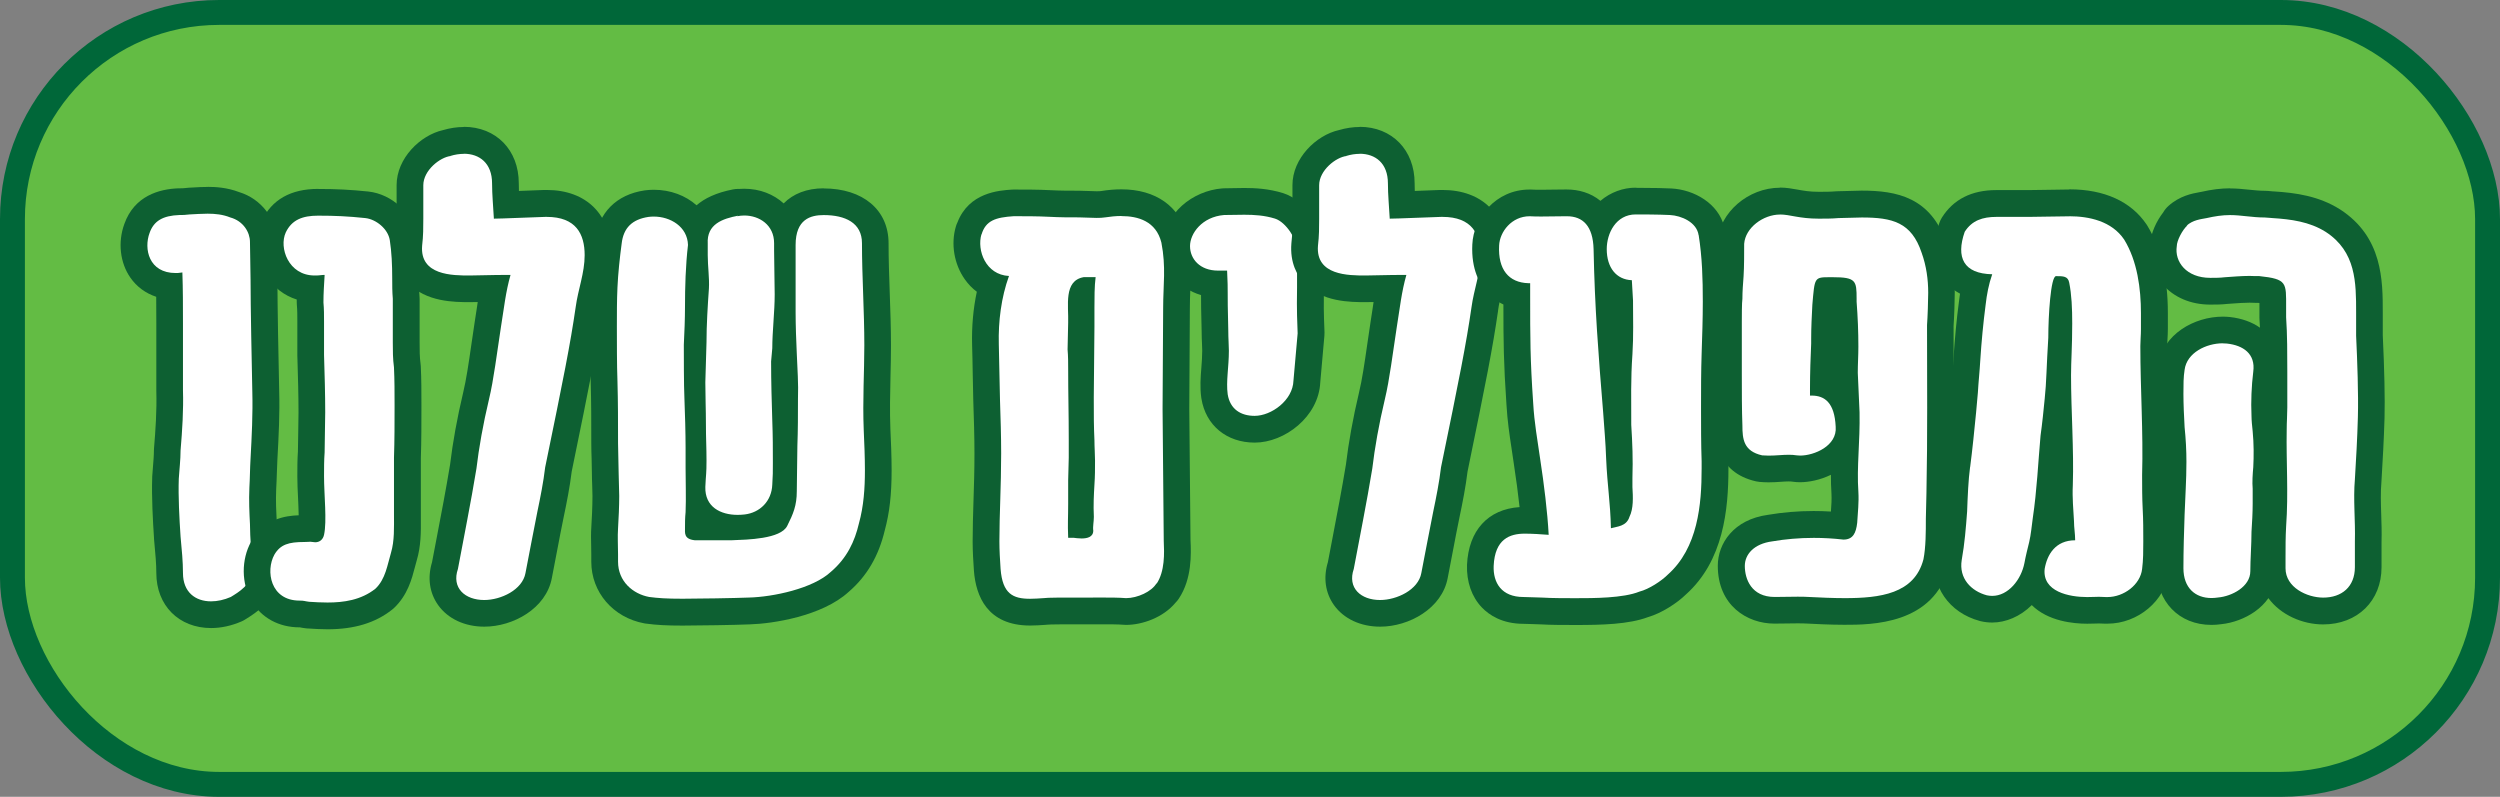
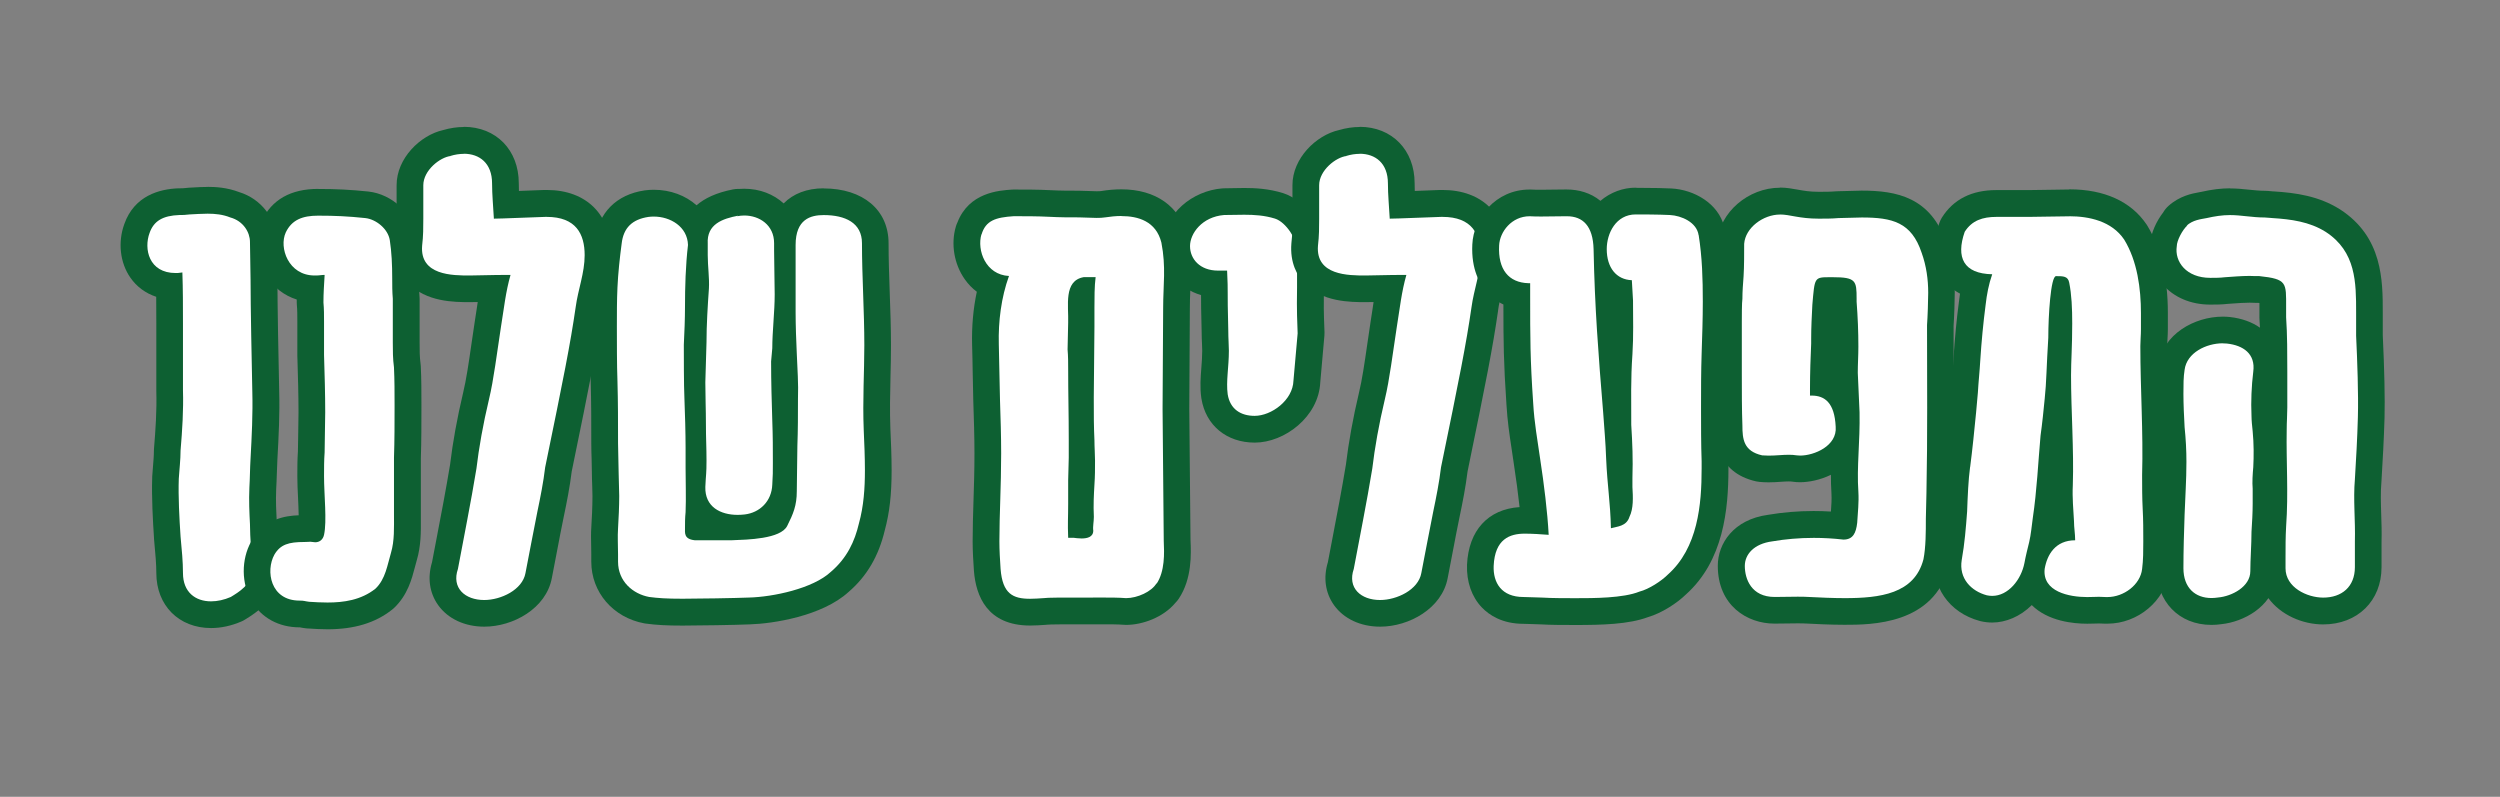
<svg xmlns="http://www.w3.org/2000/svg" width="502" height="160" viewBox="0 0 502 160" fill="none">
  <rect x="0" y="0" width="502" height="160" fill="#808080" stroke="none" />
-   <rect x="2.5" y="2.5" width="497" height="155" rx="41.5" fill="#63BC44" stroke="#006739" stroke-width="5" />
  <g clip-path="url(#clip0_2_100)">
    <path d="M42.382 123.437C37.407 123.437 34.065 120.073 34.065 115.066C34.065 113.11 33.871 110.961 33.656 108.693L33.592 107.984C33.366 104.653 33.098 99.86 33.227 96.013C33.27 95.347 33.323 94.745 33.366 94.133C33.474 92.886 33.581 91.586 33.581 90.468C33.581 90.393 33.581 90.318 33.581 90.243C33.882 86.707 34.172 82.538 34.054 78.433V65.033C34.054 62.529 34.054 59.961 34 57.457C31.604 57.167 29.627 56.049 28.359 54.233C26.758 51.934 26.424 48.731 27.488 45.862C29.283 40.747 34.269 40.565 35.913 40.511C36.569 40.511 37.02 40.511 37.665 40.414C37.751 40.403 37.837 40.393 37.922 40.393C38.277 40.382 38.632 40.36 38.986 40.339C39.857 40.285 40.749 40.242 41.673 40.242C43.016 40.242 45.026 40.339 47.067 41.134C51.032 42.295 52.849 45.798 52.849 48.602C52.849 49.763 52.881 50.988 52.902 52.224C52.934 53.535 52.967 54.867 52.967 56.157C52.967 61.046 53.192 72.555 53.321 78.659C53.44 82.957 53.214 87.513 52.956 92.188C52.892 93.133 52.87 94.1 52.838 95.057C52.806 96.078 52.773 97.099 52.709 98.087C52.591 100.623 52.719 102.998 52.827 105.094C52.827 105.137 52.827 105.19 52.827 105.233C52.827 106.501 52.902 107.812 52.988 109.209C53.085 110.821 53.192 112.659 53.192 114.711C53.192 118.795 49.56 121.019 47.819 122.094L47.712 122.158C47.605 122.222 47.497 122.287 47.379 122.33C45.713 123.05 43.972 123.437 42.328 123.437H42.382Z" fill="white" />
    <path d="M41.705 42.908C43.231 42.908 44.768 43.069 46.229 43.66C48.873 44.38 50.194 46.658 50.194 48.581C50.194 50.978 50.312 53.621 50.312 56.147C50.312 61.304 50.549 73.426 50.667 78.713C50.785 83.033 50.549 87.718 50.312 92.038C50.194 93.961 50.194 96.003 50.076 97.916C49.958 100.559 50.076 102.956 50.194 105.234C50.194 108.114 50.549 110.993 50.549 114.712C50.549 117.355 47.905 118.913 46.347 119.87C45.004 120.461 43.639 120.751 42.371 120.751C39.244 120.751 36.74 118.913 36.74 115.066C36.74 112.788 36.504 110.381 36.257 107.748C36.02 104.148 35.773 99.71 35.902 96.11C36.02 94.305 36.257 92.274 36.257 90.469C36.611 86.267 36.859 82.313 36.74 78.347V65.023C36.74 61.541 36.74 58.059 36.622 54.707L35.666 54.825C35.537 54.825 35.397 54.825 35.279 54.825C29.863 54.825 28.853 49.946 30.035 46.776C30.873 44.38 32.678 43.294 36.031 43.176C36.633 43.176 37.235 43.176 38.073 43.058C39.255 43.004 40.48 42.908 41.705 42.908ZM41.705 37.535C40.695 37.535 39.717 37.588 38.857 37.642C38.514 37.664 38.17 37.685 37.826 37.696C37.654 37.696 37.482 37.717 37.31 37.75C36.848 37.814 36.536 37.814 36.031 37.814C35.967 37.814 35.902 37.814 35.838 37.814C31.991 37.954 26.983 39.308 24.974 44.96C23.631 48.624 24.093 52.762 26.177 55.749C27.456 57.587 29.229 58.887 31.367 59.596C31.389 61.401 31.389 63.228 31.389 65.023V78.347C31.389 78.401 31.389 78.455 31.389 78.509C31.507 82.485 31.217 86.547 30.927 90.007C30.916 90.157 30.905 90.308 30.905 90.469C30.905 91.479 30.798 92.715 30.701 93.907C30.648 94.531 30.594 95.154 30.562 95.745C30.562 95.799 30.562 95.863 30.562 95.917C30.433 99.85 30.691 104.492 30.927 108.092C30.927 108.135 30.927 108.178 30.927 108.221L30.991 108.93C31.206 111.241 31.389 113.229 31.389 115.055C31.389 121.567 35.913 126.113 42.393 126.113C44.392 126.113 46.508 125.651 48.507 124.78C48.733 124.684 48.959 124.565 49.173 124.426L49.281 124.361C51.269 123.136 55.933 120.278 55.933 114.69C55.933 112.552 55.825 110.682 55.728 109.027C55.653 107.673 55.578 106.405 55.578 105.212C55.578 105.115 55.578 105.019 55.578 104.933C55.471 102.913 55.352 100.613 55.46 98.184C55.524 97.153 55.556 96.121 55.589 95.122C55.621 94.144 55.642 93.231 55.696 92.349C55.965 87.578 56.191 82.957 56.062 78.541C55.922 72.48 55.707 60.993 55.707 56.125C55.707 54.782 55.675 53.439 55.642 52.128C55.61 50.87 55.589 49.688 55.589 48.571C55.589 44.004 52.483 39.931 48.002 38.566C45.574 37.642 43.274 37.524 41.727 37.524L41.705 37.535Z" fill="#0D6032" />
    <path d="M65.776 123.663C64.443 123.663 63.175 123.588 62.058 123.523C62.058 123.523 61.811 123.502 61.757 123.502C61.295 123.448 61.015 123.383 60.768 123.34C60.532 123.297 60.489 123.287 60.166 123.287C56.932 123.287 54.331 121.89 52.849 119.364C51.237 116.624 51.215 112.885 52.784 110.058C54.901 106.459 58.2 106.158 61.134 106.158C61.52 106.158 61.703 106.147 61.832 106.125C62.015 106.104 62.165 106.104 62.326 106.104C62.412 106.104 62.498 106.104 62.584 106.104C62.767 104.492 62.649 102.01 62.541 99.775C62.477 98.367 62.412 96.916 62.412 95.638C62.412 94.101 62.412 92.371 62.531 90.737C62.531 89.706 62.563 88.234 62.595 86.761C62.627 85.278 62.66 83.806 62.66 82.796C62.66 79.207 62.552 75.715 62.445 72.018L62.423 71.352V64.55C62.423 63.368 62.423 62.153 62.316 60.95C62.316 60.864 62.305 60.789 62.305 60.703C62.305 59.768 62.337 58.876 62.38 57.962C59.651 57.726 57.276 56.308 55.804 53.997C54.138 51.397 53.826 48.076 54.998 45.54C57.34 40.619 62.294 40.619 63.917 40.619C67.495 40.619 70.235 40.758 73.674 41.113C76.812 41.457 80.379 44.057 80.971 47.808C81.325 50.139 81.486 52.708 81.486 55.91C81.486 57.21 81.486 58.435 81.594 59.768C81.594 59.843 81.594 59.918 81.594 59.993V68.751C81.594 70.395 81.594 71.814 81.809 73.436C81.809 73.512 81.83 73.587 81.83 73.662C81.948 76.241 81.948 78.788 81.948 81.475C81.948 84.924 81.948 88.481 81.83 92.005V104.245C81.852 106.598 81.862 109.274 81.121 111.767C80.981 112.218 80.863 112.68 80.745 113.164C80.175 115.356 79.466 118.086 77.274 120.16C77.22 120.213 77.166 120.256 77.102 120.31C73.298 123.33 68.828 123.684 65.808 123.684L65.776 123.663Z" fill="white" />
    <path d="M63.874 43.305C67.237 43.305 69.87 43.423 73.352 43.789C75.512 44.025 77.908 45.949 78.273 48.227C78.639 50.623 78.757 53.148 78.757 55.91C78.757 57.232 78.757 58.553 78.875 59.993V68.751C78.875 70.428 78.875 71.996 79.112 73.791C79.23 76.316 79.23 78.831 79.23 81.474C79.23 84.838 79.23 88.438 79.112 91.919V103.321C79.112 105.846 79.23 108.597 78.51 111.004C77.79 113.4 77.424 116.28 75.393 118.204C72.492 120.514 68.978 120.987 65.765 120.987C64.465 120.987 63.218 120.912 62.069 120.837C61.112 120.718 61.112 120.6 60.145 120.6C54.267 120.6 53.3 114.604 55.105 111.359C56.309 109.317 57.985 108.833 61.101 108.833C61.897 108.833 62.058 108.78 62.294 108.78C62.412 108.78 62.541 108.79 62.788 108.833C62.961 108.866 63.132 108.887 63.294 108.887C64.218 108.887 64.862 108.318 65.067 107.393C65.668 104.632 65.067 99.356 65.067 95.637C65.067 94.079 65.067 92.392 65.185 90.834C65.185 88.792 65.303 84.838 65.303 82.796C65.303 78.96 65.185 75.231 65.067 71.277V64.56C65.067 63.357 65.067 62.035 64.948 60.724C64.948 58.919 65.067 57.242 65.185 55.201C64.583 55.201 64.11 55.319 63.508 55.319C63.401 55.319 63.283 55.319 63.175 55.319C57.91 55.319 55.976 49.731 57.383 46.669C58.587 44.143 60.747 43.305 63.863 43.305M63.874 37.932C58.383 37.932 54.568 40.092 52.548 44.358C52.548 44.38 52.526 44.401 52.516 44.423C50.968 47.775 51.355 52.106 53.504 55.448C54.965 57.737 57.093 59.359 59.586 60.144C59.586 60.327 59.586 60.52 59.586 60.713C59.586 60.875 59.586 61.036 59.608 61.197C59.705 62.272 59.705 63.432 59.705 64.55V71.266C59.705 71.32 59.705 71.373 59.705 71.427L59.726 72.093C59.833 75.768 59.941 79.25 59.941 82.785C59.941 83.752 59.909 85.246 59.887 86.697C59.855 88.105 59.833 89.566 59.823 90.619C59.705 92.317 59.705 94.069 59.705 95.627C59.705 96.97 59.769 98.453 59.844 99.893C59.898 100.989 59.952 102.3 59.973 103.471C57.297 103.557 53.117 104.17 50.495 108.629C50.474 108.672 50.452 108.704 50.431 108.747C48.41 112.38 48.453 117.194 50.528 120.729C52.494 124.06 55.997 125.973 60.166 125.973C60.188 125.973 60.209 125.973 60.22 125.973H60.231C60.467 126.027 60.854 126.102 61.413 126.166C61.531 126.177 61.639 126.188 61.757 126.199H61.886C63.046 126.274 64.357 126.36 65.776 126.36C71.149 126.36 75.393 125.07 78.746 122.405C78.864 122.309 78.983 122.212 79.09 122.115C81.852 119.515 82.701 116.237 83.324 113.841C83.442 113.4 83.549 112.96 83.678 112.541C84.538 109.672 84.527 106.781 84.506 104.234V103.321V92.016C84.624 88.47 84.624 84.924 84.624 81.485C84.624 78.766 84.624 76.198 84.495 73.544C84.495 73.394 84.474 73.243 84.452 73.093C84.259 71.642 84.259 70.309 84.259 68.762V60.004C84.259 59.854 84.259 59.703 84.237 59.553C84.141 58.339 84.141 57.167 84.141 55.921C84.141 52.59 83.969 49.892 83.603 47.442C82.873 42.832 78.735 38.985 73.964 38.459C70.386 38.093 67.57 37.943 63.885 37.943L63.874 37.932Z" fill="#0D6032" />
    <path d="M97.24 123.157C94.188 123.157 91.609 121.985 90.158 119.954C88.89 118.171 88.611 115.914 89.352 113.561C89.632 112.088 89.933 110.487 90.255 108.811C91.179 103.986 92.232 98.516 93.016 93.702C93.532 89.296 94.424 84.407 95.585 79.528C96.251 76.777 96.756 73.328 97.283 69.664C97.498 68.213 97.713 66.719 97.949 65.215C98.089 64.334 98.218 63.474 98.347 62.636C98.583 61.024 98.819 59.455 99.131 57.897C98.271 57.908 97.54 57.929 96.896 57.951C95.95 57.972 95.155 57.994 94.371 57.994C91.501 57.994 86.698 57.994 83.925 54.995C82.958 53.942 81.852 52.073 82.088 49.096C82.088 49.053 82.088 49.021 82.099 48.978C82.314 47.226 82.314 45.539 82.314 43.906V37.19C82.314 32.794 86.44 29.431 89.61 28.743C90.803 28.378 91.985 28.195 93.124 28.195C98.121 28.195 101.484 31.666 101.484 36.835C101.484 38.221 101.581 39.704 101.678 41.155C103.15 41.101 105.514 41.015 109.372 40.865H109.78C116.324 40.865 120.085 44.636 120.085 51.234C120.085 53.717 119.559 55.963 119.043 58.133C118.731 59.477 118.431 60.734 118.259 62.034C117.173 69.524 115.873 76.057 112.133 94.272C111.757 97.367 111.145 100.418 110.554 103.266C110.092 105.501 109.673 107.736 109.243 109.993C108.888 111.841 108.534 113.711 108.157 115.602C107.319 120.32 101.946 123.167 97.24 123.167V123.157Z" fill="white" />
    <path d="M93.135 30.872C96.294 30.872 98.808 32.774 98.808 36.825C98.808 39.103 99.045 41.51 99.163 43.788V43.907C99.518 43.907 100.238 43.907 109.479 43.552C109.587 43.552 109.683 43.552 109.78 43.552C115.658 43.552 117.399 46.991 117.399 51.235C117.399 54.835 116.077 58.081 115.594 61.68C114.519 69.117 113.197 75.725 109.468 93.843C109.114 96.841 108.512 99.839 107.91 102.719C107.072 106.802 106.352 110.875 105.514 115.077C104.912 118.44 100.592 120.482 97.229 120.482C93.393 120.482 90.631 118.085 91.953 114.238C93.027 108.479 94.596 100.677 95.671 94.079C96.154 89.996 96.992 85.203 98.196 80.163C99.152 76.198 99.754 71.04 100.592 65.646C101.194 61.928 101.549 58.564 102.516 55.201C98.196 55.201 96.272 55.319 94.36 55.319C90.878 55.319 84.28 55.319 84.764 49.323C85 47.399 85 45.605 85 43.917V37.201C85 34.203 88.364 31.56 90.523 31.323H90.405C91.34 31.033 92.264 30.893 93.135 30.893M93.135 25.499C91.77 25.499 90.362 25.714 88.965 26.122C84.377 27.154 79.638 31.796 79.638 37.18V43.896C79.638 45.443 79.638 47.044 79.444 48.635C79.444 48.71 79.423 48.796 79.423 48.871C79.111 52.815 80.626 55.362 81.959 56.812C85.527 60.67 91.286 60.67 94.37 60.67C94.876 60.67 95.391 60.67 95.929 60.649C95.843 61.175 95.767 61.713 95.692 62.228C95.574 63.056 95.445 63.894 95.305 64.754C95.069 66.301 94.843 67.805 94.639 69.267C94.123 72.856 93.629 76.252 92.995 78.874C91.813 83.838 90.91 88.825 90.373 93.305C89.588 98.066 88.557 103.493 87.633 108.285C87.321 109.908 87.02 111.455 86.752 112.895C85.806 116.012 86.236 119.053 87.977 121.503C89.943 124.254 93.317 125.833 97.25 125.833C103.042 125.833 109.673 122.18 110.812 116.065C111.188 114.185 111.542 112.326 111.886 110.477C112.327 108.167 112.735 105.996 113.197 103.783C113.799 100.914 114.411 97.851 114.798 94.681C118.538 76.488 119.838 69.933 120.923 62.422C120.923 62.4 120.923 62.379 120.923 62.357C121.074 61.186 121.364 59.993 121.665 58.715C122.181 56.501 122.772 53.997 122.772 51.203C122.772 43.154 117.796 38.147 109.78 38.147C109.64 38.147 109.511 38.147 109.372 38.147C109.339 38.147 109.307 38.147 109.264 38.147C107.169 38.233 105.514 38.287 104.203 38.34C104.181 37.814 104.171 37.298 104.171 36.793C104.171 30.131 99.625 25.467 93.124 25.467L93.135 25.499Z" fill="#0D6032" />
    <path d="M137.085 122.911C133.571 122.911 131.831 122.771 130.015 122.524C129.972 122.524 129.929 122.513 129.875 122.502C124.91 121.578 121.439 117.581 121.439 112.777V111.337C121.439 110.8 121.429 110.252 121.418 109.682C121.386 108.425 121.364 107.125 121.45 105.868C121.536 104.492 121.687 101.806 121.687 99.581C121.687 98.84 121.654 98.088 121.633 97.346C121.601 96.529 121.568 95.713 121.568 94.907C121.568 93.972 121.536 93.016 121.515 92.048C121.482 91.028 121.45 90.017 121.45 89.029C121.45 84.795 121.45 80.787 121.332 76.628C121.214 73.361 121.214 68.827 121.214 65.506C121.214 63.002 121.214 60.165 121.332 57.576C121.482 54.04 121.987 50.107 122.192 48.581C122.525 45.572 124.137 41.736 129.864 40.887C130.358 40.823 130.831 40.791 131.304 40.791C134.721 40.791 138.343 42.456 139.976 45.615C141.534 41.865 146.037 41.005 147.745 40.672C147.917 40.64 148.089 40.619 148.25 40.619C148.347 40.619 148.444 40.619 148.54 40.629C148.852 40.597 149.153 40.587 149.465 40.587C153.258 40.587 156.331 42.66 157.556 45.755C158.599 42.37 161.339 40.501 165.412 40.501C171.902 40.501 175.781 43.617 175.781 48.828C175.781 52.02 175.889 55.287 176.018 58.93C176.136 62.358 176.265 65.979 176.265 69.342C176.265 71.363 176.222 73.361 176.168 75.468C176.082 78.96 175.996 82.571 176.147 86.278C176.254 88.449 176.394 91.672 176.394 94.423C176.394 99.055 175.996 102.569 175.094 105.814C174.03 110.392 171.913 114.034 168.646 116.828C164.251 120.89 155.386 122.545 150.485 122.663C147.767 122.782 139.912 122.9 137.096 122.9L137.085 122.911ZM145.37 105.782C143.64 105.384 142.147 104.6 141.051 103.471C140.803 103.213 140.578 102.945 140.363 102.655C140.363 102.751 140.341 103.041 140.341 103.095C140.245 104.095 140.234 104.922 140.234 105.782H145.36H145.37ZM157.191 100.333C156.32 102.655 154.526 104.481 152.183 105.395C154.655 105.062 155.461 104.621 155.708 104.32C156.503 102.73 156.976 101.644 157.191 100.333ZM157.578 77.004C157.578 77.187 157.578 77.198 157.578 77.004V77.004Z" fill="white" />
    <path d="M165.401 43.187C169.721 43.187 173.084 44.745 173.084 48.829C173.084 52.192 173.202 55.674 173.32 59.027C173.439 62.39 173.557 65.99 173.557 69.343C173.557 74.748 173.192 80.379 173.439 86.386C173.557 88.911 173.675 91.909 173.675 94.424C173.675 98.024 173.439 101.623 172.472 105.105C171.633 108.705 170.075 112.068 166.83 114.83C163.23 118.194 155.192 119.87 150.389 119.988C147.627 120.106 139.826 120.225 137.064 120.225C133.819 120.225 132.142 120.106 130.348 119.87C127.103 119.268 124.104 116.754 124.104 112.788V111.348C124.104 109.672 123.986 107.749 124.104 106.072C124.223 104.149 124.341 101.634 124.341 99.593C124.341 98.034 124.223 96.476 124.223 94.907C124.223 92.984 124.104 90.942 124.104 89.029C124.104 84.828 124.104 80.744 123.986 76.553C123.868 73.308 123.868 68.752 123.868 65.517C123.868 62.992 123.868 60.241 123.986 57.716C124.104 54.954 124.47 51.591 124.824 48.958C125.179 45.713 126.984 44.036 130.23 43.553C130.573 43.51 130.928 43.488 131.283 43.488C134.603 43.488 138.042 45.508 138.149 49.194C137.666 53.278 137.547 57.716 137.547 61.552C137.547 64.077 137.429 66.828 137.311 69.235C137.311 71.159 137.311 77.52 137.429 79.917C137.547 82.915 137.666 86.998 137.666 89.878V93.962C137.666 96.841 137.784 99.958 137.666 102.838C137.547 104.041 137.547 104.998 137.547 105.954C137.547 107.029 137.311 108.232 139.471 108.479H147.036C150.034 108.361 156.761 108.243 158.072 105.599C159.276 103.203 159.996 101.516 159.996 98.636C159.996 95.756 160.114 92.511 160.114 89.513C160.232 86.397 160.232 83.269 160.232 80.153C160.35 77.037 160.114 74.028 159.996 71.03C159.877 68.634 159.759 65.152 159.759 62.745V49.184C159.759 44.026 162.757 43.187 165.401 43.187ZM149.454 43.273C152.495 43.273 155.439 45.197 155.439 48.818V50.258C155.439 53.256 155.558 56.383 155.558 59.134C155.558 62.616 155.074 66.57 155.074 69.934L154.838 72.577C154.838 76.661 154.956 80.615 155.074 84.462C155.192 87.707 155.192 89.867 155.192 92.984C155.192 95.38 155.192 94.907 155.074 97.304C154.956 100.667 152.549 102.945 149.551 103.3C149.078 103.354 148.594 103.386 148.121 103.386C144.672 103.386 141.523 101.785 141.631 97.776C141.749 95.133 141.867 95.251 141.867 92.5C141.867 89.749 141.749 88.062 141.749 85.182C141.749 82.302 141.631 79.541 141.631 76.779L141.867 68.741C141.867 65.259 142.104 61.423 142.351 57.941C142.469 55.782 142.114 53.503 142.114 51.225V48.947C141.878 44.982 145.113 43.907 148.24 43.306L148.003 43.424C148.487 43.327 148.97 43.273 149.454 43.273ZM165.401 37.815C162.016 37.815 159.265 38.9 157.363 40.845C155.343 39.007 152.581 37.9 149.443 37.9C149.132 37.9 148.82 37.911 148.508 37.933C148.412 37.933 148.326 37.933 148.229 37.933C147.896 37.933 147.552 37.965 147.208 38.029C143.823 38.685 141.47 39.824 139.869 41.221C137.676 39.276 134.668 38.105 131.272 38.105C130.681 38.105 130.09 38.148 129.51 38.223C129.488 38.223 129.456 38.223 129.434 38.233C123.75 39.072 120.139 42.736 119.494 48.281C119.28 49.882 118.774 53.858 118.613 57.479C118.484 60.101 118.484 62.981 118.484 65.517C118.484 68.849 118.484 73.415 118.613 76.757C118.731 80.83 118.731 84.817 118.731 89.04C118.731 90.082 118.764 91.125 118.796 92.146C118.828 93.123 118.85 94.048 118.85 94.918C118.85 95.788 118.882 96.648 118.914 97.465C118.946 98.217 118.968 98.926 118.968 99.603C118.968 101.752 118.828 104.374 118.742 105.75C118.645 107.082 118.678 108.512 118.71 109.769C118.721 110.317 118.731 110.854 118.731 111.359V112.799C118.731 118.914 123.105 124.007 129.37 125.168C129.456 125.189 129.553 125.2 129.639 125.211C131.863 125.511 133.883 125.619 137.064 125.619C139.879 125.619 147.724 125.501 150.571 125.372C155.149 125.243 165.078 123.728 170.398 118.86C174.062 115.711 176.448 111.649 177.673 106.448C178.618 102.988 179.037 99.27 179.037 94.445C179.037 91.63 178.898 88.363 178.79 86.149C178.65 82.571 178.736 79.003 178.812 75.554C178.865 73.523 178.908 71.417 178.908 69.364C178.908 65.958 178.79 62.304 178.661 58.855C178.532 55.233 178.425 51.988 178.425 48.85C178.425 42.156 173.299 37.836 165.369 37.836L165.401 37.815Z" fill="#0D6032" />
    <path d="M206.858 122.921C203.441 122.921 198.831 122.04 198.251 114.432C198.154 113.121 198.004 110.66 198.004 108.704C198.004 106.028 198.09 103.385 198.176 100.591C198.272 97.582 198.369 94.466 198.369 91.059C198.369 87.653 198.251 83.892 198.133 80.389C198.068 78.465 198.036 76.595 198.014 74.715C197.982 72.867 197.95 71.018 197.896 69.181C197.789 65.022 198.24 60.971 199.218 57.296C197.928 56.683 196.811 55.748 195.94 54.523C194.286 52.181 193.727 48.935 194.522 46.249C194.576 46.077 194.64 45.905 194.726 45.744C196.413 41.198 200.755 40.908 203.398 40.726C203.463 40.726 203.516 40.726 203.581 40.726C205.751 40.726 208.449 40.726 210.802 40.855C212.897 40.973 214.724 40.973 216.659 40.973C217.196 40.973 217.798 40.994 218.421 41.026C219.012 41.048 219.635 41.08 220.226 41.08C220.774 41.08 221.204 41.059 221.537 41.005C222.859 40.801 224.062 40.693 225.212 40.693C232.853 40.693 235.152 45.303 235.84 48.044C235.851 48.087 235.861 48.13 235.872 48.183C236.624 52.02 236.495 55.157 236.377 58.188C236.334 59.348 236.28 60.541 236.28 61.777L236.162 82.076C236.162 82.355 236.399 107.619 236.399 108.511C236.517 111.111 236.71 115.409 234.507 118.708C234.378 118.902 234.228 119.074 234.067 119.213C232.262 121.459 228.791 122.781 226.147 122.781C226.072 122.781 225.997 122.781 225.921 122.781C224.589 122.674 222.859 122.674 221.58 122.674C212.242 122.674 210.813 122.674 209.878 122.781C208.878 122.856 207.836 122.921 206.869 122.921H206.858Z" fill="white" />
    <path d="M225.191 43.391C228.543 43.391 232.133 44.423 233.207 48.71C234.164 53.632 233.562 57.232 233.562 61.788L233.444 82.065C233.444 82.667 233.68 107.748 233.68 108.586C233.798 111.111 233.916 114.711 232.24 117.226V117.108C231.284 118.784 228.404 120.106 226.115 120.106C224.675 119.988 222.87 119.988 221.559 119.988C211.715 119.988 210.641 119.988 209.555 120.106C208.578 120.17 207.675 120.235 206.848 120.235C203.409 120.235 201.303 119.257 200.916 114.228C200.798 112.551 200.679 110.392 200.679 108.704C200.679 103.181 201.034 97.668 201.034 91.06C201.034 87.46 200.916 83.86 200.798 80.26C200.679 76.542 200.679 72.824 200.561 69.095C200.443 64.539 201.045 59.736 202.603 55.416C197.918 55.179 196.123 50.258 197.08 47.012V47.131C197.918 44.251 199.959 43.649 203.559 43.413C205.719 43.413 208.363 43.413 210.641 43.531C212.801 43.649 214.724 43.649 216.637 43.649C217.679 43.649 218.98 43.756 220.205 43.756C220.817 43.756 221.397 43.735 221.924 43.649C222.913 43.498 224.03 43.37 225.191 43.37M214.488 107.984H215.562C215.917 108.027 216.53 108.124 217.185 108.124C218.313 108.124 219.528 107.845 219.528 106.544C219.409 105.825 219.646 104.739 219.646 103.783C219.528 101.386 219.646 99.345 219.764 97.303C219.882 95.627 219.882 94.187 219.882 92.5C219.882 91.178 219.764 89.856 219.764 88.416C219.528 83.376 219.646 78.218 219.764 65.614V61.777C219.764 59.854 219.764 57.457 220 55.652H217.604C213.521 56.372 214.606 61.412 214.488 64.775L214.37 70.18C214.488 71.502 214.488 72.942 214.488 74.017C214.488 79.175 214.606 83.022 214.606 88.298V91.898C214.606 93.456 214.488 95.014 214.488 96.454V101.139C214.488 104.256 214.37 104.857 214.488 107.984ZM225.191 38.018C223.901 38.018 222.558 38.126 221.097 38.362C221 38.373 220.742 38.405 220.215 38.405C219.689 38.405 219.109 38.383 218.528 38.351C217.905 38.319 217.271 38.297 216.648 38.297C214.746 38.297 212.962 38.297 210.942 38.19C208.502 38.061 205.762 38.061 203.559 38.061C203.441 38.061 203.323 38.061 203.205 38.072C200.572 38.244 194.565 38.652 192.244 44.691C192.115 44.949 192.007 45.228 191.932 45.508C190.901 49 191.588 53.062 193.738 56.093C194.425 57.071 195.231 57.898 196.145 58.586C195.425 61.96 195.102 65.581 195.199 69.256C195.263 71.105 195.285 72.974 195.317 74.78C195.349 76.628 195.382 78.541 195.435 80.443C195.554 83.978 195.672 87.578 195.672 91.07C195.672 94.563 195.575 97.529 195.478 100.516C195.392 103.331 195.306 105.996 195.306 108.715C195.306 110.649 195.446 112.992 195.564 114.615C195.951 119.644 198.219 125.608 206.858 125.608C207.911 125.608 209.007 125.532 209.953 125.468C210.018 125.468 210.093 125.457 210.157 125.446C210.942 125.361 212.768 125.361 221.569 125.361C222.794 125.361 224.471 125.361 225.685 125.457C225.835 125.468 225.986 125.479 226.126 125.479C229.414 125.479 233.605 123.964 236.023 121.041C236.28 120.794 236.506 120.503 236.71 120.202C239.375 116.194 239.182 111.197 239.053 108.447C239.053 107.426 238.999 101.816 238.913 93.564C238.859 88.072 238.806 82.409 238.806 82.065L238.924 61.82C238.924 60.606 238.967 59.488 239.01 58.306C239.139 55.115 239.268 51.827 238.462 47.679C238.44 47.582 238.419 47.496 238.397 47.399C236.904 41.435 232.079 38.018 225.169 38.018H225.191Z" fill="#0D6032" />
    <path d="M251.926 86.19C247.606 86.19 244.522 83.665 243.878 79.603C243.62 77.69 243.749 75.906 243.899 74.026C243.985 72.865 244.082 71.672 244.082 70.415C244.082 69.975 244.06 69.48 244.039 68.943C244.007 68.18 243.964 67.309 243.964 66.332C243.845 61.926 243.845 60.11 243.845 58.648C243.845 58.218 243.845 57.703 243.824 56.993C238.87 56.65 236.28 53.007 236.28 49.418C236.28 45.409 239.762 40.971 245.586 40.499C245.661 40.499 245.726 40.499 245.801 40.499C246.457 40.499 247.101 40.488 247.757 40.466C248.455 40.456 249.143 40.434 249.842 40.434C251.851 40.434 254.247 40.541 256.794 41.337C260.211 42.411 263.123 47.011 263.123 50.019V57.703C263.123 58.197 263.123 58.648 263.113 59.132C263.091 60.626 263.059 62.485 263.242 66.826C263.242 66.944 263.242 67.062 263.242 67.17L262.403 76.583C262.178 81.999 256.611 86.179 251.916 86.179L251.926 86.19Z" fill="white" />
    <path d="M249.852 43.12C251.883 43.12 253.925 43.249 256.01 43.894C258.288 44.614 260.448 48.214 260.448 50.019V57.703C260.448 59.744 260.33 61.184 260.566 66.944L259.728 76.422C259.61 80.387 255.29 83.504 251.926 83.504C249.165 83.504 247.005 82.182 246.521 79.184C246.167 76.54 246.758 73.778 246.758 70.426C246.758 69.34 246.639 68.029 246.639 66.342C246.521 61.904 246.521 60.099 246.521 58.659C246.521 57.821 246.521 56.617 246.403 54.339H244.598C240.88 54.339 238.956 51.943 238.956 49.418C238.956 46.892 241.352 43.54 245.801 43.174C247.144 43.174 248.488 43.12 249.842 43.12M249.852 37.748C249.132 37.748 248.423 37.758 247.714 37.78C247.08 37.791 246.446 37.812 245.812 37.812C245.672 37.812 245.522 37.812 245.382 37.834C239.59 38.306 233.605 42.766 233.605 49.428C233.605 54.157 236.678 57.95 241.17 59.25C241.17 60.647 241.18 62.528 241.288 66.428C241.288 67.449 241.331 68.352 241.363 69.082C241.385 69.62 241.406 70.071 241.406 70.436C241.406 71.586 241.32 72.682 241.234 73.832C241.084 75.766 240.923 77.776 241.223 79.914C241.223 79.957 241.234 80 241.245 80.033C242.105 85.406 246.306 88.876 251.948 88.876C257.933 88.876 264.789 83.708 265.111 76.766L265.939 67.417C265.96 67.18 265.96 66.955 265.96 66.718C265.778 62.452 265.81 60.712 265.831 59.175C265.831 58.67 265.842 58.208 265.842 57.703V50.019C265.842 46.011 262.264 40.23 257.643 38.779C254.709 37.866 251.948 37.748 249.863 37.748H249.852Z" fill="#0D6032" />
    <path d="M277.126 123.157C274.074 123.157 271.495 121.985 270.044 119.954C268.776 118.171 268.497 115.914 269.238 113.561C269.518 112.088 269.818 110.487 270.141 108.811C271.065 103.986 272.118 98.516 272.902 93.702C273.418 89.296 274.31 84.407 275.471 79.528C276.137 76.777 276.642 73.328 277.169 69.674C277.384 68.224 277.598 66.73 277.835 65.215C277.975 64.334 278.104 63.485 278.232 62.647C278.48 61.024 278.705 59.466 279.017 57.897C278.157 57.908 277.427 57.929 276.782 57.951C275.836 57.972 275.041 57.994 274.256 57.994C271.387 57.994 266.584 57.994 263.811 54.995C262.844 53.942 261.738 52.073 261.974 49.096C261.974 49.053 261.974 49.021 261.985 48.978C262.2 47.226 262.2 45.539 262.2 43.906V37.19C262.2 32.794 266.326 29.431 269.496 28.743C270.689 28.378 271.871 28.195 273.01 28.195C278.007 28.195 281.37 31.666 281.37 36.835C281.37 38.221 281.467 39.704 281.564 41.155C283.036 41.101 285.4 41.015 289.258 40.865H289.666C296.21 40.865 299.971 44.636 299.971 51.234C299.971 53.717 299.445 55.963 298.929 58.133C298.617 59.477 298.316 60.734 298.145 62.034C297.059 69.524 295.759 76.057 292.019 94.272C291.643 97.367 291.031 100.418 290.44 103.266C289.978 105.501 289.559 107.736 289.129 109.993C288.774 111.841 288.42 113.711 288.043 115.602C287.205 120.32 281.832 123.167 277.126 123.167V123.157Z" fill="white" />
    <path d="M273.021 30.872C276.18 30.872 278.694 32.774 278.694 36.825C278.694 39.103 278.931 41.51 279.049 43.788V43.907C279.404 43.907 280.124 43.907 289.365 43.552C289.472 43.552 289.569 43.552 289.666 43.552C295.544 43.552 297.285 46.991 297.285 51.235C297.285 54.835 295.963 58.081 295.479 61.68C294.405 69.117 293.083 75.725 289.354 93.843C289 96.841 288.398 99.839 287.796 102.719C286.958 106.802 286.238 110.875 285.4 115.077C284.798 118.44 280.478 120.482 277.115 120.482C273.278 120.482 270.517 118.085 271.838 114.238C272.913 108.479 274.482 100.677 275.557 94.079C276.04 89.996 276.878 85.203 278.082 80.163C279.038 76.198 279.64 71.04 280.478 65.646C281.08 61.928 281.435 58.564 282.402 55.201C278.082 55.201 276.158 55.319 274.246 55.319C270.764 55.319 264.166 55.319 264.649 49.323C264.886 47.399 264.886 45.605 264.886 43.917V37.201C264.886 34.203 268.249 31.56 270.409 31.323H270.291C271.226 31.033 272.15 30.893 273.021 30.893M273.021 25.499C271.656 25.499 270.248 25.714 268.851 26.122C264.263 27.154 259.524 31.796 259.524 37.18V43.896C259.524 45.443 259.524 47.044 259.33 48.635C259.33 48.71 259.309 48.796 259.309 48.871C258.997 52.815 260.512 55.362 261.845 56.812C265.412 60.67 271.172 60.67 274.256 60.67C274.761 60.67 275.277 60.67 275.814 60.649C275.728 61.186 275.653 61.713 275.578 62.239C275.46 63.067 275.331 63.905 275.191 64.764C274.955 66.312 274.729 67.816 274.525 69.278C274.009 72.867 273.515 76.263 272.881 78.874C271.699 83.838 270.796 88.825 270.259 93.305C269.474 98.066 268.443 103.493 267.519 108.285C267.207 109.908 266.906 111.455 266.637 112.895C265.692 116.012 266.122 119.053 267.862 121.503C269.829 124.254 273.203 125.833 277.136 125.833C282.928 125.833 289.558 122.18 290.697 116.065C291.074 114.185 291.428 112.326 291.772 110.477C292.213 108.167 292.621 105.996 293.083 103.783C293.685 100.914 294.297 97.851 294.684 94.681C298.424 76.488 299.724 69.933 300.809 62.422C300.809 62.4 300.809 62.379 300.809 62.357C300.96 61.186 301.25 59.993 301.551 58.715C302.067 56.501 302.658 53.997 302.658 51.203C302.658 43.154 297.682 38.147 289.666 38.147C289.526 38.147 289.397 38.147 289.258 38.147C289.225 38.147 289.193 38.147 289.15 38.147C287.055 38.233 285.4 38.287 284.089 38.34C284.067 37.814 284.057 37.298 284.057 36.793C284.057 30.131 279.511 25.467 273.01 25.467L273.021 25.499Z" fill="#0D6032" />
    <path d="M316.37 122.792C314.768 122.792 311.47 122.792 309.675 122.674C309.191 122.674 308.525 122.641 307.848 122.609C307.16 122.577 306.462 122.545 305.935 122.545C302.572 122.545 300.584 121.212 299.499 120.095C297.93 118.472 297.145 116.194 297.242 113.518C297.5 107.662 300.67 104.449 306.172 104.449C306.774 104.449 307.44 104.47 308.074 104.492C307.784 101.075 307.279 96.97 306.634 92.779C306.473 91.586 306.311 90.522 306.15 89.512C305.72 86.654 305.344 84.193 305.162 81.001C304.56 72.179 304.56 67.902 304.56 59.37V59.219C302.991 58.822 301.669 58.048 300.648 56.941C298.94 55.093 298.155 52.471 298.317 49.151C298.489 45.099 301.906 40.715 307.117 40.715C307.171 40.715 307.225 40.715 307.279 40.715C307.913 40.747 308.654 40.769 309.439 40.769C310.309 40.769 311.222 40.758 312.093 40.736C312.899 40.726 313.662 40.715 314.328 40.715C314.36 40.715 314.489 40.715 314.618 40.715C316.294 40.715 319.572 41.177 321.388 44.476C322.785 42.09 325.16 40.35 328.426 40.35C328.426 40.35 328.749 40.35 328.781 40.35C332.274 40.35 334.347 40.414 335.465 40.468C338.979 40.651 342.794 42.692 343.643 46.26C343.686 46.4 343.729 46.539 343.75 46.69C344.47 51.278 344.621 55.555 344.621 60.552C344.621 63.862 344.513 67.053 344.406 70.427L344.384 71.083C344.266 74.64 344.266 78.272 344.266 81.796C344.266 85.321 344.266 89.071 344.384 92.499V94.036C344.384 101.709 343.514 111.294 336.701 117.355C335.207 118.827 332.435 120.664 330.06 121.309C326.621 122.641 321.42 122.76 316.38 122.76L316.37 122.792ZM322.871 57.199C323.204 65.452 323.784 72.974 324.569 82.57C324.644 83.602 324.708 84.515 324.773 85.386C324.88 86.793 324.977 88.147 325.063 89.63C325.02 88.319 324.945 86.976 324.848 85.472C324.848 85.418 324.848 85.364 324.848 85.3C324.848 84.365 324.848 83.441 324.848 82.516C324.827 78.809 324.805 74.984 325.106 70.943C325.278 68.278 325.256 65.742 325.235 63.056C325.235 62.185 325.224 61.304 325.224 60.423L325.106 58.478C324.279 58.177 323.537 57.747 322.892 57.199H322.871Z" fill="white" />
    <path d="M328.426 43.058C328.491 43.058 328.544 43.058 328.609 43.058C329.447 43.058 332.929 43.058 335.325 43.176C337.603 43.294 340.73 44.616 341.085 47.26V47.141C341.805 51.698 341.923 56.017 341.923 60.584C341.923 64.066 341.805 67.43 341.687 71.029C341.568 74.629 341.568 78.229 341.568 81.829C341.568 85.429 341.568 89.147 341.687 92.629V94.069C341.687 101.268 340.967 110.026 334.842 115.431C333.638 116.635 331.123 118.311 329.2 118.795C325.955 120.117 319.958 120.117 316.359 120.117C314.8 120.117 311.437 120.117 309.761 119.998C308.804 119.998 306.999 119.88 305.924 119.88C301.486 119.88 299.799 117 299.928 113.637C300.165 108.232 303.173 107.157 306.172 107.157C307.612 107.157 309.535 107.275 310.975 107.394C310.739 102.837 310.019 97.078 309.299 92.392C308.697 88.072 308.095 85.074 307.859 80.873C307.257 72.115 307.257 67.913 307.257 59.392V56.866H306.902C302.937 56.748 300.777 54.105 301.024 49.301C301.142 46.54 303.55 43.423 307.149 43.423C307.826 43.466 308.632 43.477 309.471 43.477C311.147 43.477 312.995 43.423 314.349 43.423C314.446 43.423 314.543 43.423 314.639 43.423C317.831 43.423 319.873 45.368 319.991 50.032C320.227 61.788 320.947 71.029 321.914 82.796C322.151 86.278 322.398 88.674 322.516 92.156C322.752 97.561 323.354 100.796 323.472 106.072C324.676 105.717 326.589 105.717 327.19 103.794C328.029 102.117 327.91 99.828 327.792 97.797V95.992C327.91 92.027 327.792 89.147 327.556 85.311C327.556 80.626 327.438 76.069 327.792 71.148C328.029 67.43 327.91 63.948 327.91 60.348L327.674 56.265C324.558 56.147 322.634 53.739 322.634 50.021C322.634 46.83 324.493 43.058 328.448 43.058M328.426 37.685C325.955 37.685 323.408 38.588 321.366 40.328C319.41 38.717 316.971 38.05 314.618 38.05C314.489 38.05 314.371 38.05 314.242 38.05C313.597 38.05 312.845 38.061 312.06 38.072C311.211 38.083 310.309 38.104 309.449 38.104C308.589 38.104 307.945 38.093 307.44 38.061C307.332 38.061 307.225 38.061 307.128 38.061C300.326 38.061 295.866 43.778 295.641 49.086C295.393 54.115 297.156 57.146 298.682 58.801C299.412 59.596 300.455 60.466 301.884 61.143C301.884 68.612 301.927 72.921 302.496 81.227C302.69 84.526 303.087 87.17 303.507 89.953C303.657 90.952 303.818 92.005 303.979 93.144C303.979 93.166 303.979 93.198 303.99 93.22C304.452 96.207 304.839 99.151 305.129 101.827C298.8 102.246 294.888 106.512 294.577 113.411C294.459 116.828 295.522 119.859 297.575 121.997C299.015 123.491 301.626 125.264 305.935 125.264C306.376 125.264 307.063 125.296 307.73 125.318C308.396 125.35 309.03 125.371 309.578 125.382C311.233 125.49 313.823 125.5 316.38 125.5C321.613 125.5 327.04 125.371 330.909 123.921C333.692 123.115 336.776 121.084 338.527 119.375C346.092 112.605 347.07 102.311 347.07 94.09V92.65C347.07 92.586 347.07 92.521 347.07 92.468C346.952 89.083 346.952 85.407 346.952 81.851C346.952 78.294 346.952 74.737 347.07 71.234L347.092 70.578C347.21 67.183 347.318 63.969 347.318 60.606C347.318 55.48 347.167 51.085 346.415 46.325C346.372 46.078 346.318 45.83 346.243 45.594C345.05 40.801 340.139 38.083 335.626 37.846C334.465 37.792 332.327 37.717 328.695 37.717C328.609 37.717 328.523 37.717 328.437 37.717L328.426 37.685Z" fill="#0D6032" />
    <path d="M370.378 122.793C367.703 122.793 364.35 122.621 363.028 122.546C362.523 122.514 361.835 122.492 360.954 122.492C360.073 122.492 359.041 122.514 358.16 122.524C357.44 122.535 356.806 122.546 356.333 122.546C350.337 122.546 347.651 118.065 347.651 113.616C347.651 110.36 350.069 106.76 355.452 106.04C358.3 105.557 361.234 105.309 364.189 105.309C366.123 105.309 368.089 105.417 370.056 105.621C370.11 105.449 370.174 105.17 370.228 104.729C370.26 104.246 370.292 103.762 370.325 103.268C370.432 101.763 370.54 100.334 370.454 98.873C370.249 95.993 370.378 93.177 370.518 90.201C370.54 89.825 370.55 89.448 370.572 89.072C370.271 89.674 369.873 90.254 369.379 90.792C367.262 93.091 363.877 94.123 361.459 94.123C361.094 94.123 360.739 94.101 360.417 94.058C360.009 93.994 359.632 93.962 359.181 93.962C358.601 93.962 358.021 94.005 357.419 94.037C356.688 94.08 355.936 94.134 355.119 94.134C354.56 94.134 354.055 94.112 353.55 94.058C353.432 94.048 353.325 94.026 353.217 94.005C347.167 92.64 347.167 87.74 347.167 85.386C347.049 82.442 347.049 78.284 347.049 74.942V64.626C347.049 61.498 347.103 60.338 347.167 59.768C347.167 58.436 347.264 57.297 347.361 55.986L347.414 55.201C347.533 53.504 347.533 50.516 347.533 48.915C347.533 48.851 347.533 48.786 347.533 48.722C347.866 44.262 352.476 40.351 357.408 40.351C358.504 40.351 359.471 40.523 360.492 40.716C361.739 40.942 363.146 41.2 365.21 41.2C366.51 41.2 367.724 41.2 368.928 41.092C369.014 41.092 369.089 41.081 369.175 41.081C369.884 41.081 370.711 41.049 371.517 41.017C372.356 40.985 373.183 40.952 373.86 40.952C379.717 40.952 385.67 41.64 388.41 49.871C389.366 52.504 389.871 55.524 389.871 58.758C389.871 60.209 389.753 63.658 389.635 65.335C389.635 68.01 389.635 70.697 389.646 73.405C389.667 81.679 389.689 90.233 389.506 99.012C389.506 99.829 389.474 100.732 389.442 101.634C389.409 102.472 389.388 103.311 389.388 104.117C389.388 106.803 389.388 110.145 388.851 112.799C388.851 112.853 388.829 112.896 388.818 112.95C386.282 122.761 375.536 122.761 370.378 122.761V122.793ZM366.101 77.069C367.853 77.596 369.701 78.896 370.636 81.84C370.636 81.84 370.325 74.909 370.325 74.866C370.325 73.931 370.357 73.029 370.389 72.137C370.421 71.299 370.443 70.46 370.443 69.59C370.443 66.71 370.335 63.916 370.088 60.8C370.088 60.736 370.088 60.66 370.088 60.596V59.994C370.088 59.575 370.088 58.909 370.056 58.457C369.701 58.404 369.078 58.361 367.971 58.361C367.971 58.361 367.069 58.361 366.864 58.361C366.778 58.995 366.703 59.94 366.617 60.854L366.564 61.423L366.531 62.154C366.424 64.206 366.338 65.98 366.338 68.032C366.338 68.032 366.338 69.074 366.338 69.117C366.273 70.482 366.134 73.813 366.101 77.069Z" fill="white" />
    <path d="M357.408 43.069C359.45 43.069 361.244 43.907 365.21 43.907C366.531 43.907 367.853 43.907 369.175 43.789C370.615 43.789 372.538 43.671 373.86 43.671C379.985 43.671 383.822 44.627 385.863 50.752C386.82 53.396 387.185 56.158 387.185 58.79C387.185 60.23 387.067 63.712 386.949 65.27C386.949 76.188 387.067 87.353 386.83 98.991C386.83 100.667 386.712 102.472 386.712 104.149C386.712 106.674 386.712 109.909 386.229 112.305C384.423 119.268 377.471 120.106 370.389 120.106C368.229 120.106 365.349 119.988 363.189 119.87C362.588 119.827 361.803 119.816 360.965 119.816C359.289 119.816 357.387 119.87 356.355 119.87C351.67 119.87 350.359 116.27 350.359 113.627C350.359 111.348 352.164 109.189 355.882 108.705C358.451 108.264 361.234 108.007 364.221 108.007C366.123 108.007 368.111 108.114 370.163 108.35C372.087 108.35 372.689 107.029 372.925 104.987C373.043 102.945 373.291 100.904 373.162 98.744C372.807 93.704 373.516 88.782 373.398 82.786L373.043 74.866C373.043 73.061 373.162 71.385 373.162 69.59C373.162 66.592 373.043 63.712 372.807 60.585V59.983C372.807 56.383 372.689 55.663 368.004 55.663H367.52C364.275 55.663 364.404 55.663 363.92 61.187C363.802 63.583 363.684 65.625 363.684 68.032V68.988C363.566 71.514 363.447 74.984 363.447 77.993V79.433C363.555 79.433 363.673 79.433 363.78 79.433C366.381 79.433 368.38 80.841 368.605 85.677C368.938 89.545 364.275 91.479 361.481 91.479C361.244 91.479 361.019 91.469 360.804 91.436C360.277 91.35 359.751 91.318 359.203 91.318C357.913 91.318 356.57 91.49 355.152 91.49C354.722 91.49 354.281 91.469 353.841 91.436C350.122 90.598 349.875 88.191 349.875 85.44C349.757 82.442 349.757 78.359 349.757 74.995V64.679C349.757 63.723 349.757 60.714 349.875 59.994C349.875 58.436 349.993 57.114 350.112 55.438C350.23 53.632 350.23 50.634 350.23 48.958C350.466 45.713 354.066 43.08 357.43 43.08M357.408 37.696C351.036 37.696 345.287 42.672 344.846 48.55C344.846 48.679 344.835 48.818 344.835 48.947C344.835 50.516 344.835 53.45 344.728 55.072L344.674 55.825C344.578 57.093 344.492 58.296 344.481 59.661C344.406 60.456 344.363 61.778 344.363 64.668V74.984C344.363 78.305 344.363 82.431 344.481 85.526C344.481 87.955 344.599 94.854 352.626 96.659C352.852 96.713 353.078 96.745 353.303 96.766C353.883 96.82 354.485 96.852 355.119 96.852C356.022 96.852 356.849 96.799 357.591 96.745C358.171 96.702 358.719 96.67 359.17 96.67C359.461 96.67 359.708 96.68 359.88 96.713C359.933 96.713 359.987 96.734 360.041 96.734C360.492 96.799 360.954 96.831 361.438 96.831C363.168 96.831 365.468 96.401 367.649 95.337C367.649 96.562 367.67 97.798 367.756 99.066C367.821 100.237 367.746 101.452 367.649 102.72C366.488 102.644 365.317 102.612 364.167 102.612C361.083 102.612 358.01 102.87 355.023 103.375C348.059 104.321 344.932 109.189 344.932 113.605C344.932 121.589 350.832 125.221 356.301 125.221C356.785 125.221 357.44 125.221 358.171 125.2C359.031 125.189 360.009 125.168 360.911 125.168C361.739 125.168 362.373 125.178 362.781 125.211C362.803 125.211 362.824 125.211 362.846 125.211C364.189 125.286 367.606 125.458 370.346 125.458C375.73 125.458 388.335 125.458 391.387 113.627C391.408 113.53 391.43 113.433 391.451 113.336C392.031 110.414 392.031 106.921 392.031 104.127C392.031 103.375 392.064 102.58 392.085 101.731C392.117 100.85 392.15 99.936 392.15 99.023C392.332 90.222 392.311 81.668 392.289 73.405C392.289 70.729 392.279 68.086 392.279 65.442C392.407 63.658 392.515 60.263 392.515 58.769C392.515 55.244 391.967 51.945 390.892 48.958C387.733 39.566 380.823 38.277 373.817 38.277C373.076 38.277 372.216 38.309 371.378 38.341C370.593 38.373 369.777 38.395 369.132 38.395C368.971 38.395 368.81 38.395 368.648 38.416C367.574 38.513 366.402 38.513 365.177 38.513C363.351 38.513 362.126 38.287 360.944 38.072C359.847 37.879 358.719 37.664 357.376 37.664L357.408 37.696Z" fill="#0D6032" />
    <path d="M422.84 122.554C422.206 122.511 421.797 122.501 421.464 122.501C421.153 122.501 420.895 122.501 420.615 122.522C420.207 122.533 419.756 122.554 419.1 122.554C416.639 122.554 412.115 122.135 409.568 119.298C408.859 118.503 408.365 117.59 408.096 116.59C406.56 119.717 403.68 122.318 400.026 122.318C399.467 122.318 398.898 122.254 398.35 122.125C398.318 122.125 398.275 122.103 398.242 122.103C393.299 120.771 390.484 116.709 391.247 112.002C391.849 108.649 392.074 105.533 392.3 102.513C392.418 99.472 392.536 96.238 392.912 93.369C392.923 93.272 392.945 93.186 392.966 93.089C393.417 89.522 393.761 86.061 394.105 82.537L394.46 78.593C394.514 77.626 394.599 76.584 394.685 75.531C394.771 74.456 394.868 73.36 394.933 72.21C395.191 68.245 395.567 64.323 396.029 60.841C396.179 59.541 396.373 58.38 396.598 57.306C394.728 56.79 393.31 55.833 392.343 54.447C390.817 52.255 390.688 49.3 391.956 45.668C392.02 45.474 392.117 45.292 392.225 45.12C394.03 42.261 396.856 40.864 400.854 40.864H407.333C408.386 40.864 409.805 40.832 411.256 40.811C412.782 40.778 414.329 40.746 415.5 40.746C421.582 40.746 426.171 42.777 428.761 46.603C428.782 46.635 428.804 46.678 428.825 46.71C431.318 50.783 432.575 56.22 432.575 62.872V66.117C432.575 66.783 432.543 67.417 432.511 68.03C432.489 68.524 432.457 68.997 432.457 69.481C432.457 73.037 432.565 76.68 432.661 80.205C432.801 85.202 432.952 90.36 432.812 95.475C432.812 97.603 432.812 99.891 432.93 102.105C433.059 104.329 433.059 106.565 433.059 108.724C433.059 110.551 433.059 112.625 432.79 114.602C432.307 118.976 427.976 122.576 423.162 122.576C423.055 122.576 422.947 122.576 422.84 122.576V122.554ZM412.405 87.77C412.266 89.339 412.148 90.919 412.029 92.498C411.739 96.356 411.438 100.353 410.836 104.415C410.772 104.888 410.708 105.372 410.654 105.855C410.546 106.726 410.439 107.618 410.267 108.531C411.234 107.435 412.438 106.64 413.856 106.199C413.813 105.726 413.781 105.232 413.781 104.706C413.759 104.286 413.727 103.857 413.706 103.405C413.587 101.503 413.448 99.343 413.544 97.291C413.684 93.272 413.534 88.823 413.383 84.525C413.34 83.139 413.287 81.72 413.254 80.323L413.19 80.925C412.964 83.149 412.739 85.449 412.405 87.781V87.77Z" fill="white" />
    <path d="M415.5 43.423C419.465 43.423 424.022 44.38 426.536 48.108C429.18 52.428 429.9 57.952 429.9 62.873V66.118C429.9 67.322 429.781 68.397 429.781 69.482C429.781 78.122 430.383 86.761 430.136 95.401C430.136 97.679 430.136 99.957 430.254 102.246C430.372 104.406 430.372 106.566 430.372 108.726C430.372 110.531 430.372 112.444 430.136 114.249C429.781 117.419 426.45 119.891 423.162 119.891C423.087 119.891 423.011 119.891 422.926 119.891C422.281 119.848 421.829 119.837 421.453 119.837C420.69 119.837 420.207 119.891 419.089 119.891C415.489 119.891 410.084 118.816 410.568 114.249C411.051 111.369 412.728 108.489 416.693 108.489C416.693 107.168 416.457 105.964 416.457 104.653C416.338 102.493 416.091 99.85 416.22 97.454C416.457 90.372 415.865 82.452 415.865 75.371C415.865 72.491 416.102 69.611 416.102 64.926C416.102 61.928 415.984 59.166 415.5 56.77C415.264 55.448 414.297 55.448 412.857 55.448C411.771 55.448 411.298 63.486 411.298 67.806C410.933 73.565 410.933 76.811 410.579 80.045C410.342 82.442 410.095 84.967 409.74 87.481C409.257 92.886 409.02 98.399 408.182 104.041C407.946 105.717 407.828 107.286 407.462 108.844C407.226 109.8 406.742 111.724 406.506 113.046C405.861 116.398 403.261 119.654 400.037 119.654C399.682 119.654 399.317 119.611 398.951 119.536C395.835 118.698 393.31 116.173 393.912 112.455C394.513 109.091 394.75 105.975 394.997 102.73C395.115 99.613 395.233 96.486 395.599 93.725V93.843C396.082 90.125 396.437 86.525 396.802 82.807L397.157 78.842C397.275 76.682 397.512 74.64 397.64 72.362C397.877 68.644 398.242 64.797 398.715 61.197C398.951 59.155 399.317 57.114 400.037 55.072C394.277 54.954 392.719 51.708 394.513 46.55C395.953 44.272 398.113 43.552 400.875 43.552H407.355C409.515 43.552 413.233 43.434 415.511 43.434M415.5 38.05C414.286 38.05 412.717 38.083 411.202 38.115C409.794 38.147 408.343 38.169 407.333 38.169H400.853C395.921 38.169 392.257 40.017 389.946 43.67C389.732 44.014 389.549 44.38 389.42 44.767C387.475 50.354 388.732 53.943 390.14 55.964C390.838 56.974 391.924 58.091 393.568 58.962C393.493 59.456 393.428 59.972 393.364 60.509C392.891 64.045 392.515 68.01 392.257 71.996C392.257 72.018 392.257 72.04 392.257 72.061C392.203 73.157 392.106 74.199 392.02 75.296C391.934 76.306 391.848 77.348 391.784 78.433L391.429 82.302C391.096 85.73 390.763 89.136 390.312 92.629C390.29 92.757 390.269 92.886 390.247 93.015C389.86 95.992 389.732 99.248 389.613 102.407C389.398 105.33 389.173 108.35 388.614 111.488C388.614 111.52 388.614 111.552 388.603 111.574C387.625 117.623 391.311 123.018 397.555 124.694C397.63 124.716 397.694 124.727 397.769 124.748C398.522 124.92 399.285 125.006 400.048 125.006C402.734 125.006 405.668 123.813 407.978 121.503C411.255 124.748 416.317 125.242 419.121 125.242C419.82 125.242 420.304 125.221 420.744 125.21C420.991 125.21 421.217 125.189 421.486 125.189C421.797 125.189 422.163 125.199 422.625 125.232C422.668 125.232 422.721 125.232 422.764 125.232C422.904 125.232 423.044 125.232 423.183 125.232C429.309 125.232 434.81 120.589 435.487 114.873C435.767 112.734 435.767 110.585 435.767 108.694C435.767 106.501 435.767 104.223 435.638 101.913C435.53 99.818 435.53 97.69 435.53 95.444C435.67 90.275 435.53 85.096 435.38 80.088C435.283 76.585 435.176 72.964 435.176 69.439C435.176 69.063 435.197 68.633 435.23 68.139C435.262 67.526 435.305 66.838 435.305 66.076V62.83C435.305 55.684 433.908 49.774 431.157 45.272C431.114 45.196 431.071 45.132 431.017 45.057C427.901 40.447 422.539 38.018 415.532 38.018L415.5 38.05Z" fill="#0D6032" />
    <path d="M444.063 122.782C439.077 122.782 435.735 119.3 435.735 114.11C435.735 110.532 435.853 106.921 435.971 103.214C436.014 102.064 436.068 100.914 436.122 99.775C436.229 97.519 436.337 95.187 436.337 92.747C436.337 90.577 436.218 88.385 435.993 86.053C435.993 86.01 435.993 85.978 435.993 85.934C435.874 83.807 435.746 81.335 435.746 79.068C435.746 77.144 435.746 75.49 436.025 73.824C436.648 68.945 441.817 66.259 446.341 66.259C446.728 66.259 447.104 66.28 447.469 66.313C450.263 66.624 452.434 67.688 453.777 69.407C454.594 70.46 455.496 72.276 455.142 74.984C454.809 77.65 454.691 80.637 454.809 83.398C454.809 83.431 454.809 83.474 454.809 83.506C454.809 84.226 454.927 85.386 455.034 86.332C455.346 89.448 455.249 92.457 455.163 93.972C455.056 95.176 454.938 96.766 455.034 97.905C455.034 97.991 455.045 98.067 455.045 98.153V101.151C455.045 102.999 454.927 105.084 454.809 106.878C454.809 108.2 454.744 109.651 454.68 111.058C454.626 112.391 454.562 113.659 454.562 114.712C454.562 119.172 450.081 122.245 445.718 122.664C445.159 122.739 444.611 122.782 444.084 122.782H444.063ZM466.5 122.675C461.568 122.675 456.249 119.397 456.249 114.11V111.95C456.249 109.844 456.249 107.673 456.378 105.556C456.668 101.495 456.603 97.508 456.528 93.65C456.485 91.222 456.442 88.707 456.485 86.225C456.485 85.44 456.517 84.645 456.55 83.861C456.582 83.173 456.603 82.507 456.603 81.84V74.641C456.603 71.138 456.603 67.172 456.367 63.916C456.367 63.852 456.367 63.787 456.367 63.723V61.101C456.367 60.155 456.367 59.091 456.292 58.608C455.98 58.49 455.239 58.318 453.508 58.124H452.81C452.745 58.124 452.692 58.124 452.627 58.124C452.337 58.103 452.026 58.103 451.703 58.103C450.532 58.103 449.146 58.199 447.921 58.296L446.964 58.361C446.029 58.479 444.847 58.49 443.805 58.49C440.667 58.49 437.981 57.372 436.24 55.341C434.778 53.643 434.112 51.408 434.402 49.205C434.499 47.583 435.498 45.541 436.605 44.155C436.745 43.864 436.949 43.606 437.196 43.381C438.905 41.834 440.818 41.49 442.086 41.264L442.558 41.178C444.428 40.748 446.158 40.523 447.77 40.523C449.027 40.523 450.209 40.651 451.359 40.77C452.498 40.888 453.584 41.006 454.733 41.006C454.991 41.006 455.475 41.049 455.905 41.092C456.087 41.114 456.249 41.124 456.356 41.135C456.41 41.135 456.41 41.135 456.464 41.135C460.461 41.393 464.673 41.952 468.402 44.305C475.774 49.076 475.774 56.673 475.774 62.777V67.398C476.107 74.49 476.225 80.024 476.129 83.85C476.01 88.256 475.763 92.403 475.527 96.422C475.323 98.722 475.398 101 475.473 103.407C475.527 105.17 475.58 106.986 475.527 108.823V113.906C475.527 119.172 471.895 122.718 466.479 122.718L466.5 122.675Z" fill="white" />
    <path d="M447.781 43.187C450.059 43.187 452.219 43.671 454.744 43.671C455.099 43.671 456.066 43.789 456.302 43.789C460.02 44.026 463.738 44.509 466.984 46.551C473.109 50.516 473.109 56.749 473.109 62.756V67.441C473.345 72.481 473.592 79.079 473.463 83.764C473.345 88.084 473.109 92.167 472.862 96.24C472.507 100.323 472.98 104.525 472.862 108.716V113.874C472.862 117.839 470.218 119.999 466.5 119.999C463.255 119.999 458.935 117.957 458.935 114.121V111.961C458.935 109.919 458.935 107.759 459.053 105.718C459.537 99.001 459.053 92.64 459.171 86.278C459.171 84.72 459.29 83.28 459.29 81.84V74.641C459.29 71.159 459.29 67.076 459.053 63.723V61.681C459.053 56.759 459.29 56.039 453.648 55.438H452.81C452.466 55.416 452.101 55.405 451.714 55.405C450.08 55.405 448.146 55.577 446.695 55.674C445.857 55.792 444.536 55.792 443.816 55.792C439.012 55.792 436.616 52.547 437.099 49.431C437.099 48.356 438.185 46.185 439.259 45.229L439.023 45.347C440.345 44.144 441.903 44.026 443.106 43.789C444.665 43.434 446.223 43.187 447.792 43.187M446.33 68.945C446.62 68.945 446.9 68.956 447.179 68.988C450.424 69.343 452.939 71.03 452.455 74.63C452.101 77.51 451.972 80.626 452.101 83.506C452.101 84.344 452.219 85.548 452.337 86.622C452.573 89.019 452.574 91.662 452.455 93.822C452.337 95.144 452.219 96.82 452.337 98.142V101.14C452.337 102.945 452.219 104.976 452.101 106.781C452.101 109.307 451.864 112.423 451.864 114.701C451.864 117.817 448.146 119.741 445.385 119.977C444.933 120.042 444.493 120.085 444.074 120.085C440.785 120.085 438.432 118.032 438.432 114.099C438.432 110.5 438.55 106.781 438.668 103.3C438.787 99.818 439.034 96.455 439.034 92.737C439.034 90.459 438.915 88.18 438.668 85.773C438.55 83.613 438.432 81.217 438.432 79.057C438.432 77.252 438.432 75.694 438.668 74.254C439.109 70.826 443.01 68.934 446.341 68.934M447.781 37.815C445.997 37.815 444.095 38.051 441.978 38.534C441.86 38.556 441.742 38.577 441.623 38.599C440.248 38.846 437.68 39.308 435.402 41.371C434.983 41.747 434.639 42.188 434.37 42.65C433.027 44.391 431.898 46.776 431.748 48.926C431.383 51.859 432.275 54.814 434.22 57.071C436.487 59.704 439.893 61.165 443.826 61.165C444.922 61.165 446.158 61.154 447.233 61.026C447.523 61.004 447.824 60.983 448.135 60.961C449.317 60.875 450.65 60.778 451.725 60.778C452.015 60.778 452.262 60.778 452.466 60.8C452.584 60.8 452.702 60.811 452.821 60.811H453.369C453.487 60.821 453.584 60.832 453.691 60.843C453.691 60.929 453.691 61.004 453.691 61.079V61.67V63.712C453.691 63.841 453.691 63.97 453.702 64.099C453.745 64.647 453.777 65.206 453.799 65.797C452.165 64.647 450.134 63.927 447.77 63.658C447.276 63.605 446.803 63.583 446.33 63.583C440.689 63.583 434.241 67.054 433.338 73.491C433.038 75.339 433.038 77.155 433.038 79.089C433.038 81.432 433.166 83.936 433.285 86.106C433.285 86.182 433.285 86.268 433.306 86.343C433.532 88.589 433.639 90.684 433.639 92.769C433.639 95.144 433.543 97.347 433.424 99.668C433.371 100.828 433.317 101.978 433.274 103.139C433.145 106.867 433.027 110.51 433.027 114.121C433.027 120.805 437.562 125.479 444.041 125.479C444.675 125.479 445.342 125.436 445.997 125.34C448.361 125.103 450.8 124.19 452.735 122.836C453.863 122.041 454.787 121.116 455.496 120.106C457.946 123.459 462.32 125.383 466.479 125.383C473.388 125.383 478.213 120.654 478.213 113.884V108.802C478.267 106.91 478.213 105.084 478.149 103.311C478.073 100.979 478.009 98.776 478.192 96.723C478.192 96.67 478.192 96.616 478.202 96.562C478.439 92.522 478.686 88.352 478.815 83.914C478.912 80.024 478.793 74.447 478.46 67.312V62.756C478.46 56.351 478.46 47.593 469.885 42.048C469.864 42.038 469.853 42.027 469.831 42.016C465.597 39.351 460.988 38.717 456.635 38.438C456.582 38.438 456.528 38.438 456.485 38.438C456.399 38.438 456.281 38.416 456.163 38.406C455.572 38.352 455.153 38.309 454.733 38.309C453.723 38.309 452.713 38.201 451.639 38.094C450.424 37.965 449.167 37.836 447.77 37.836L447.781 37.815Z" fill="#0D6032" />
  </g>
  <defs>
    <clipPath id="clip0_2_100">
      <rect width="454.647" height="100.85" fill="white" transform="translate(24.221 25.5)" />
    </clipPath>
  </defs>
</svg>